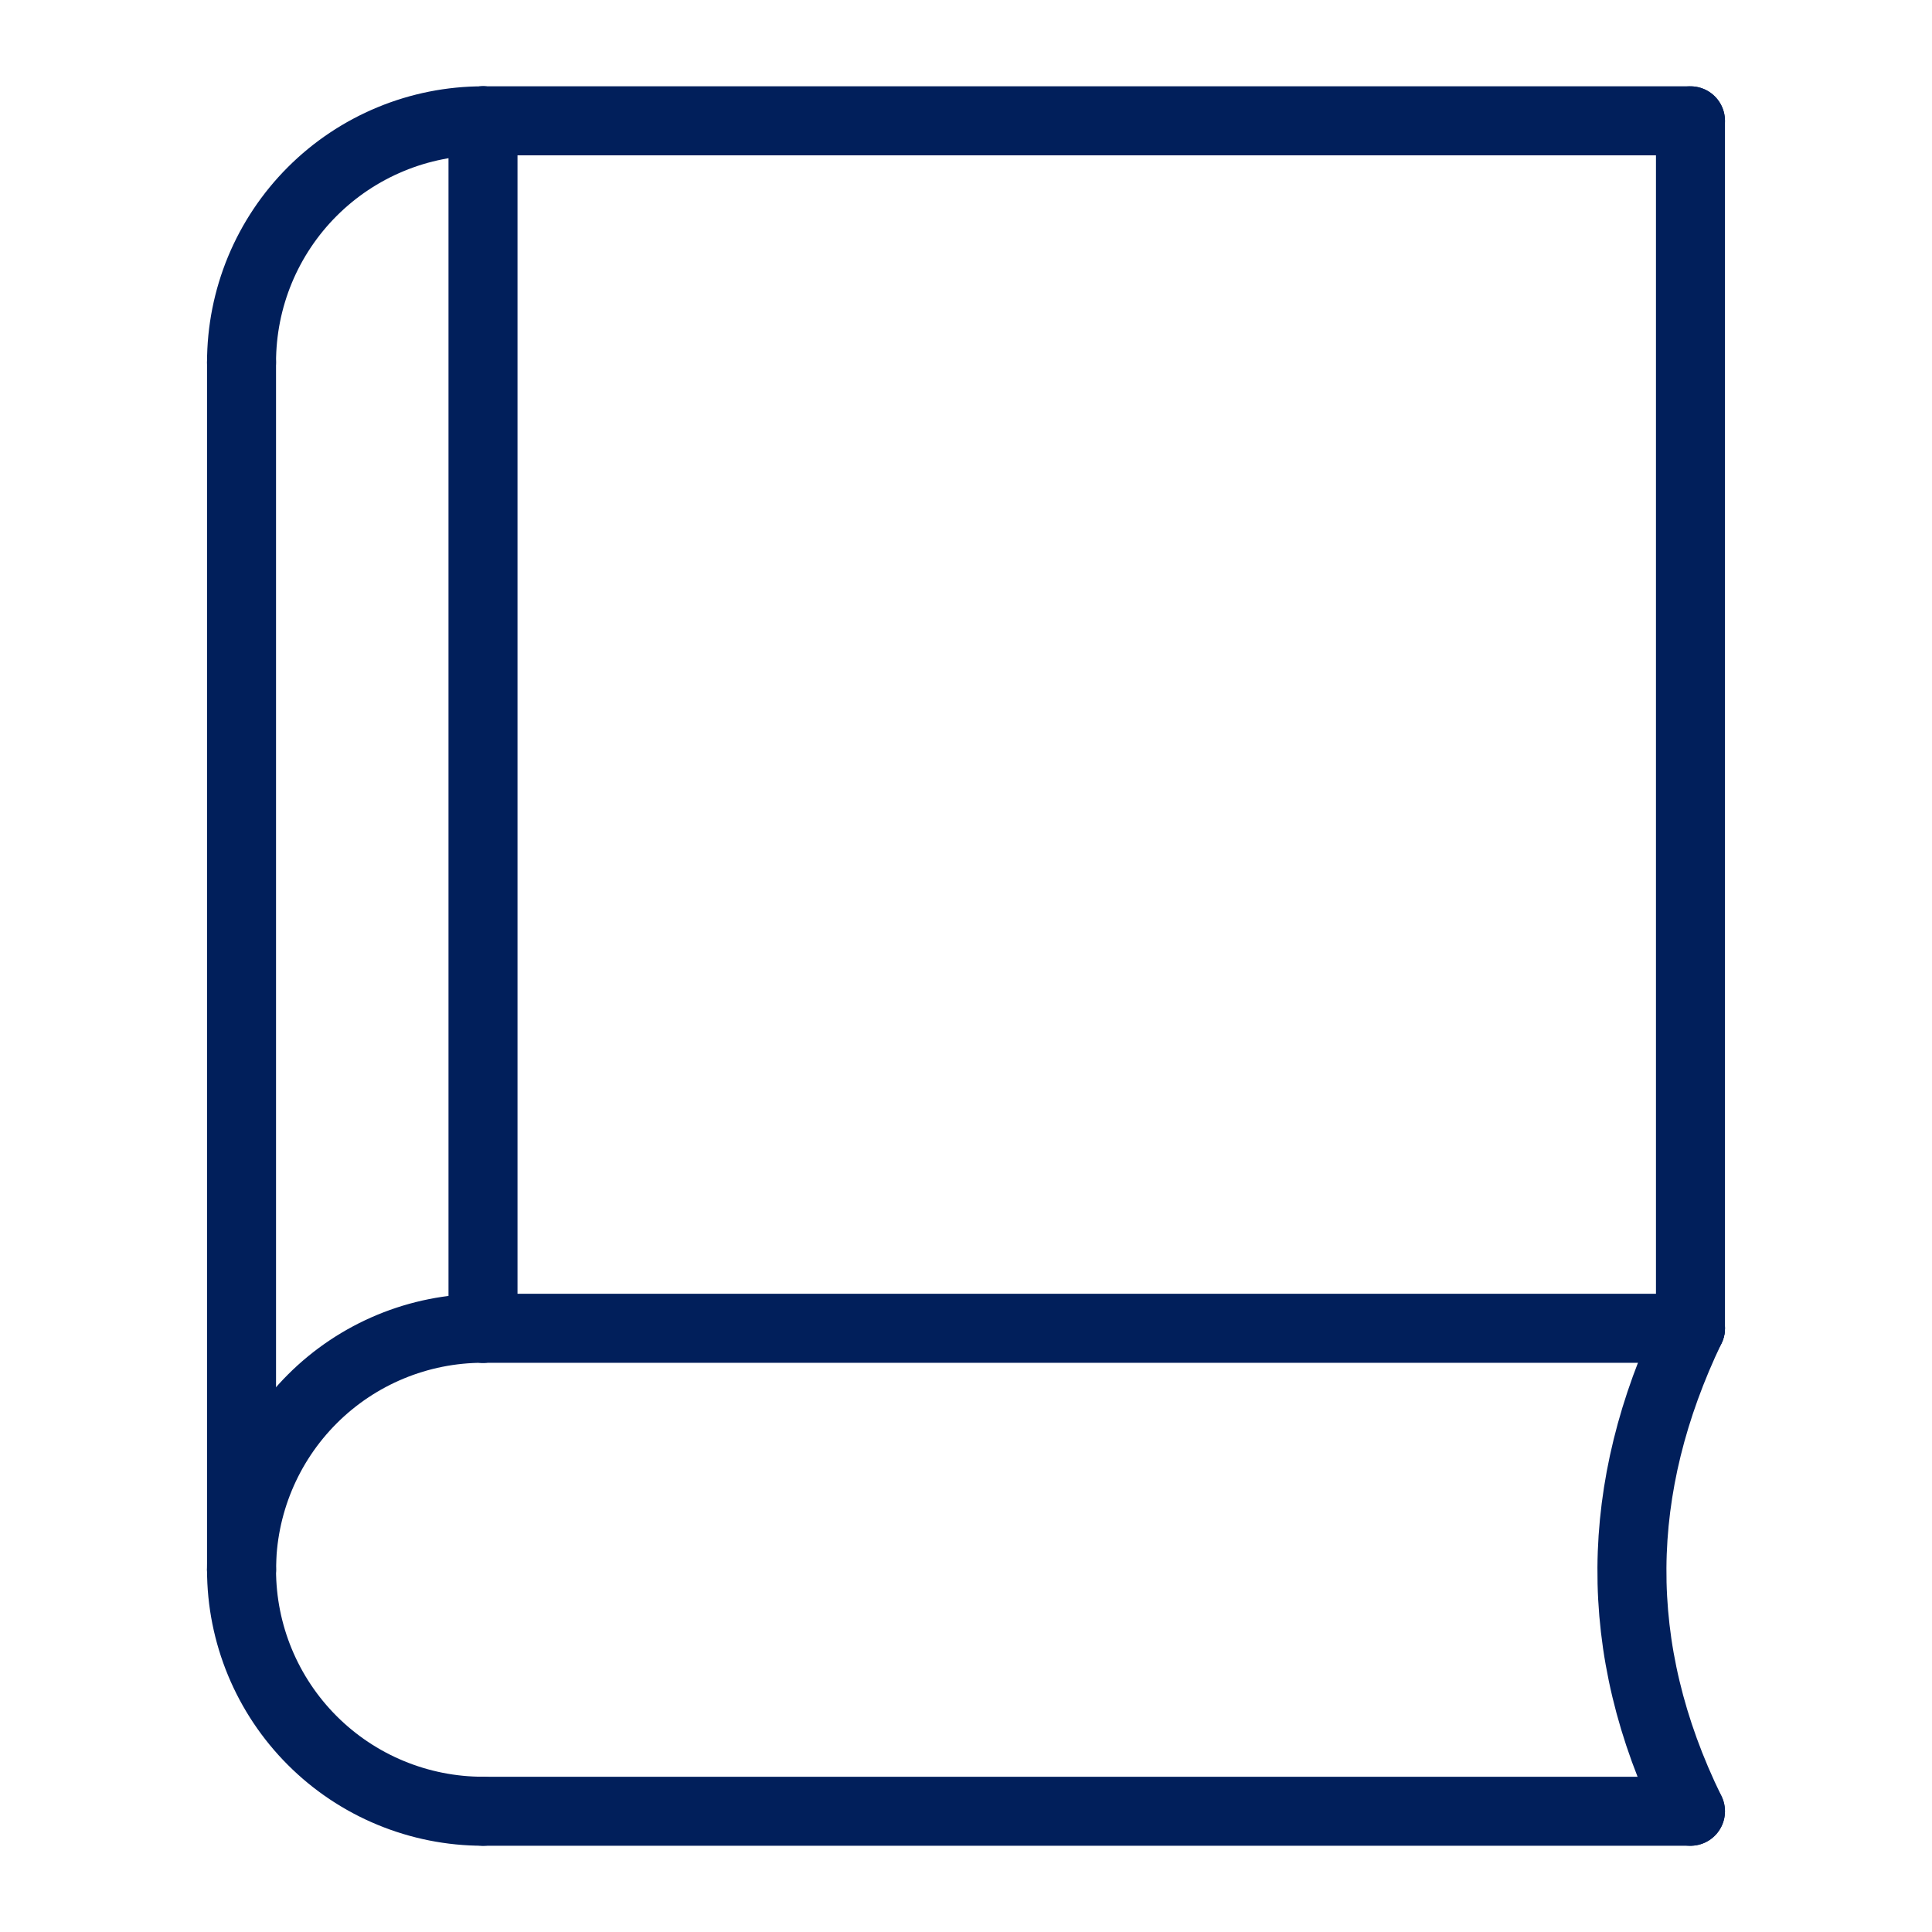
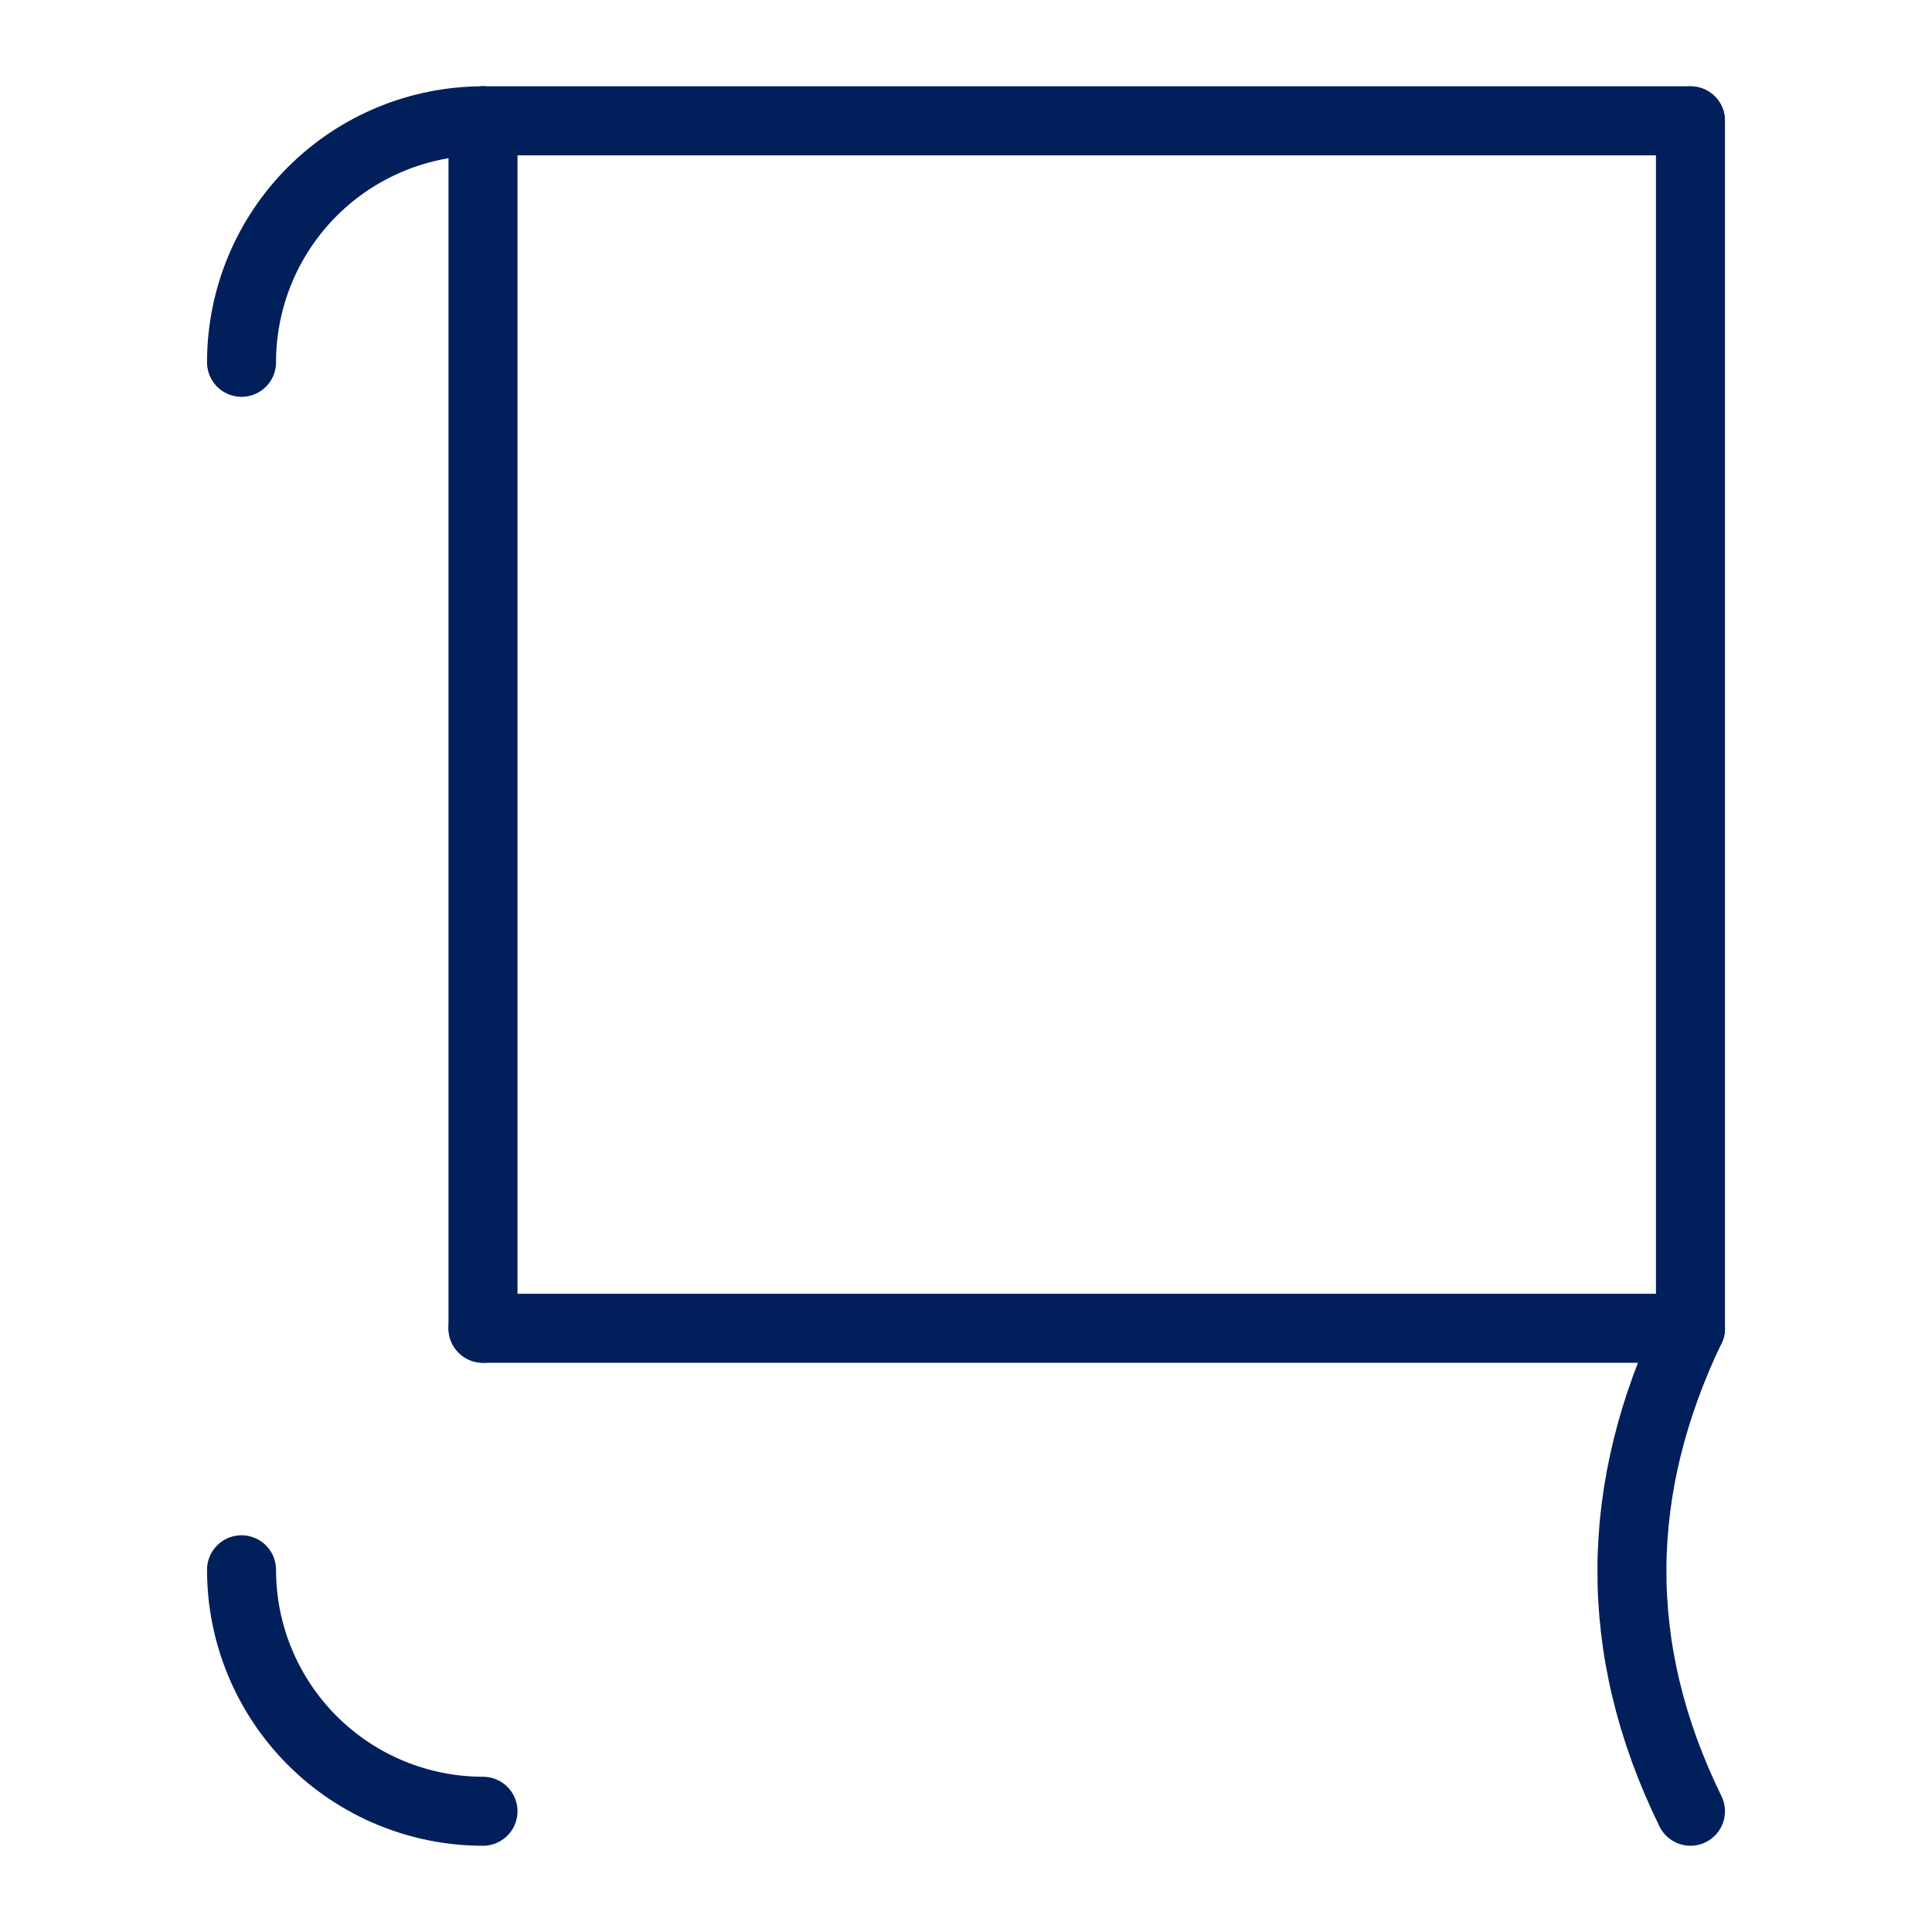
<svg xmlns="http://www.w3.org/2000/svg" width="56" height="56" viewBox="0 0 56 56" fill="none">
-   <path d="M48.999 52.5H14" stroke="#011F5B" stroke-width="2" stroke-linecap="round" stroke-linejoin="round" />
  <path d="M7.001 45.501C7.001 47.357 7.738 49.137 9.051 50.45C9.701 51.1 10.472 51.616 11.322 51.967C12.171 52.319 13.081 52.5 14 52.5" stroke="#011F5B" stroke-width="2" stroke-linecap="round" stroke-linejoin="round" />
-   <path d="M7.001 45.501C7.001 43.644 7.738 41.864 9.051 40.551C10.363 39.238 12.144 38.501 14 38.501" stroke="#011F5B" stroke-width="2" stroke-linecap="round" stroke-linejoin="round" />
  <path d="M48.999 38.501H14" stroke="#011F5B" stroke-width="2" stroke-linecap="round" stroke-linejoin="round" />
  <path d="M7.001 10.502C7.001 9.583 7.182 8.672 7.533 7.823C7.885 6.974 8.401 6.202 9.051 5.552C9.701 4.902 10.472 4.387 11.322 4.035C12.171 3.683 13.081 3.502 14 3.502" stroke="#011F5B" stroke-width="2" stroke-linecap="round" stroke-linejoin="round" />
  <path d="M48.999 3.502L14 3.502" stroke="#011F5B" stroke-width="2" stroke-linecap="round" stroke-linejoin="round" />
-   <path d="M7.001 10.502V45.501" stroke="#011F5B" stroke-width="2" stroke-linecap="round" stroke-linejoin="round" />
  <path d="M14 38.501V3.5" stroke="#011F5B" stroke-width="2" stroke-linecap="round" stroke-linejoin="round" />
  <path d="M48.999 3.502V38.501" stroke="#011F5B" stroke-width="2" stroke-linecap="round" stroke-linejoin="round" />
  <path d="M48.999 38.501C46.798 43.097 46.676 47.759 48.999 52.5" stroke="#011F5B" stroke-width="2" stroke-linecap="round" stroke-linejoin="round" />
</svg>